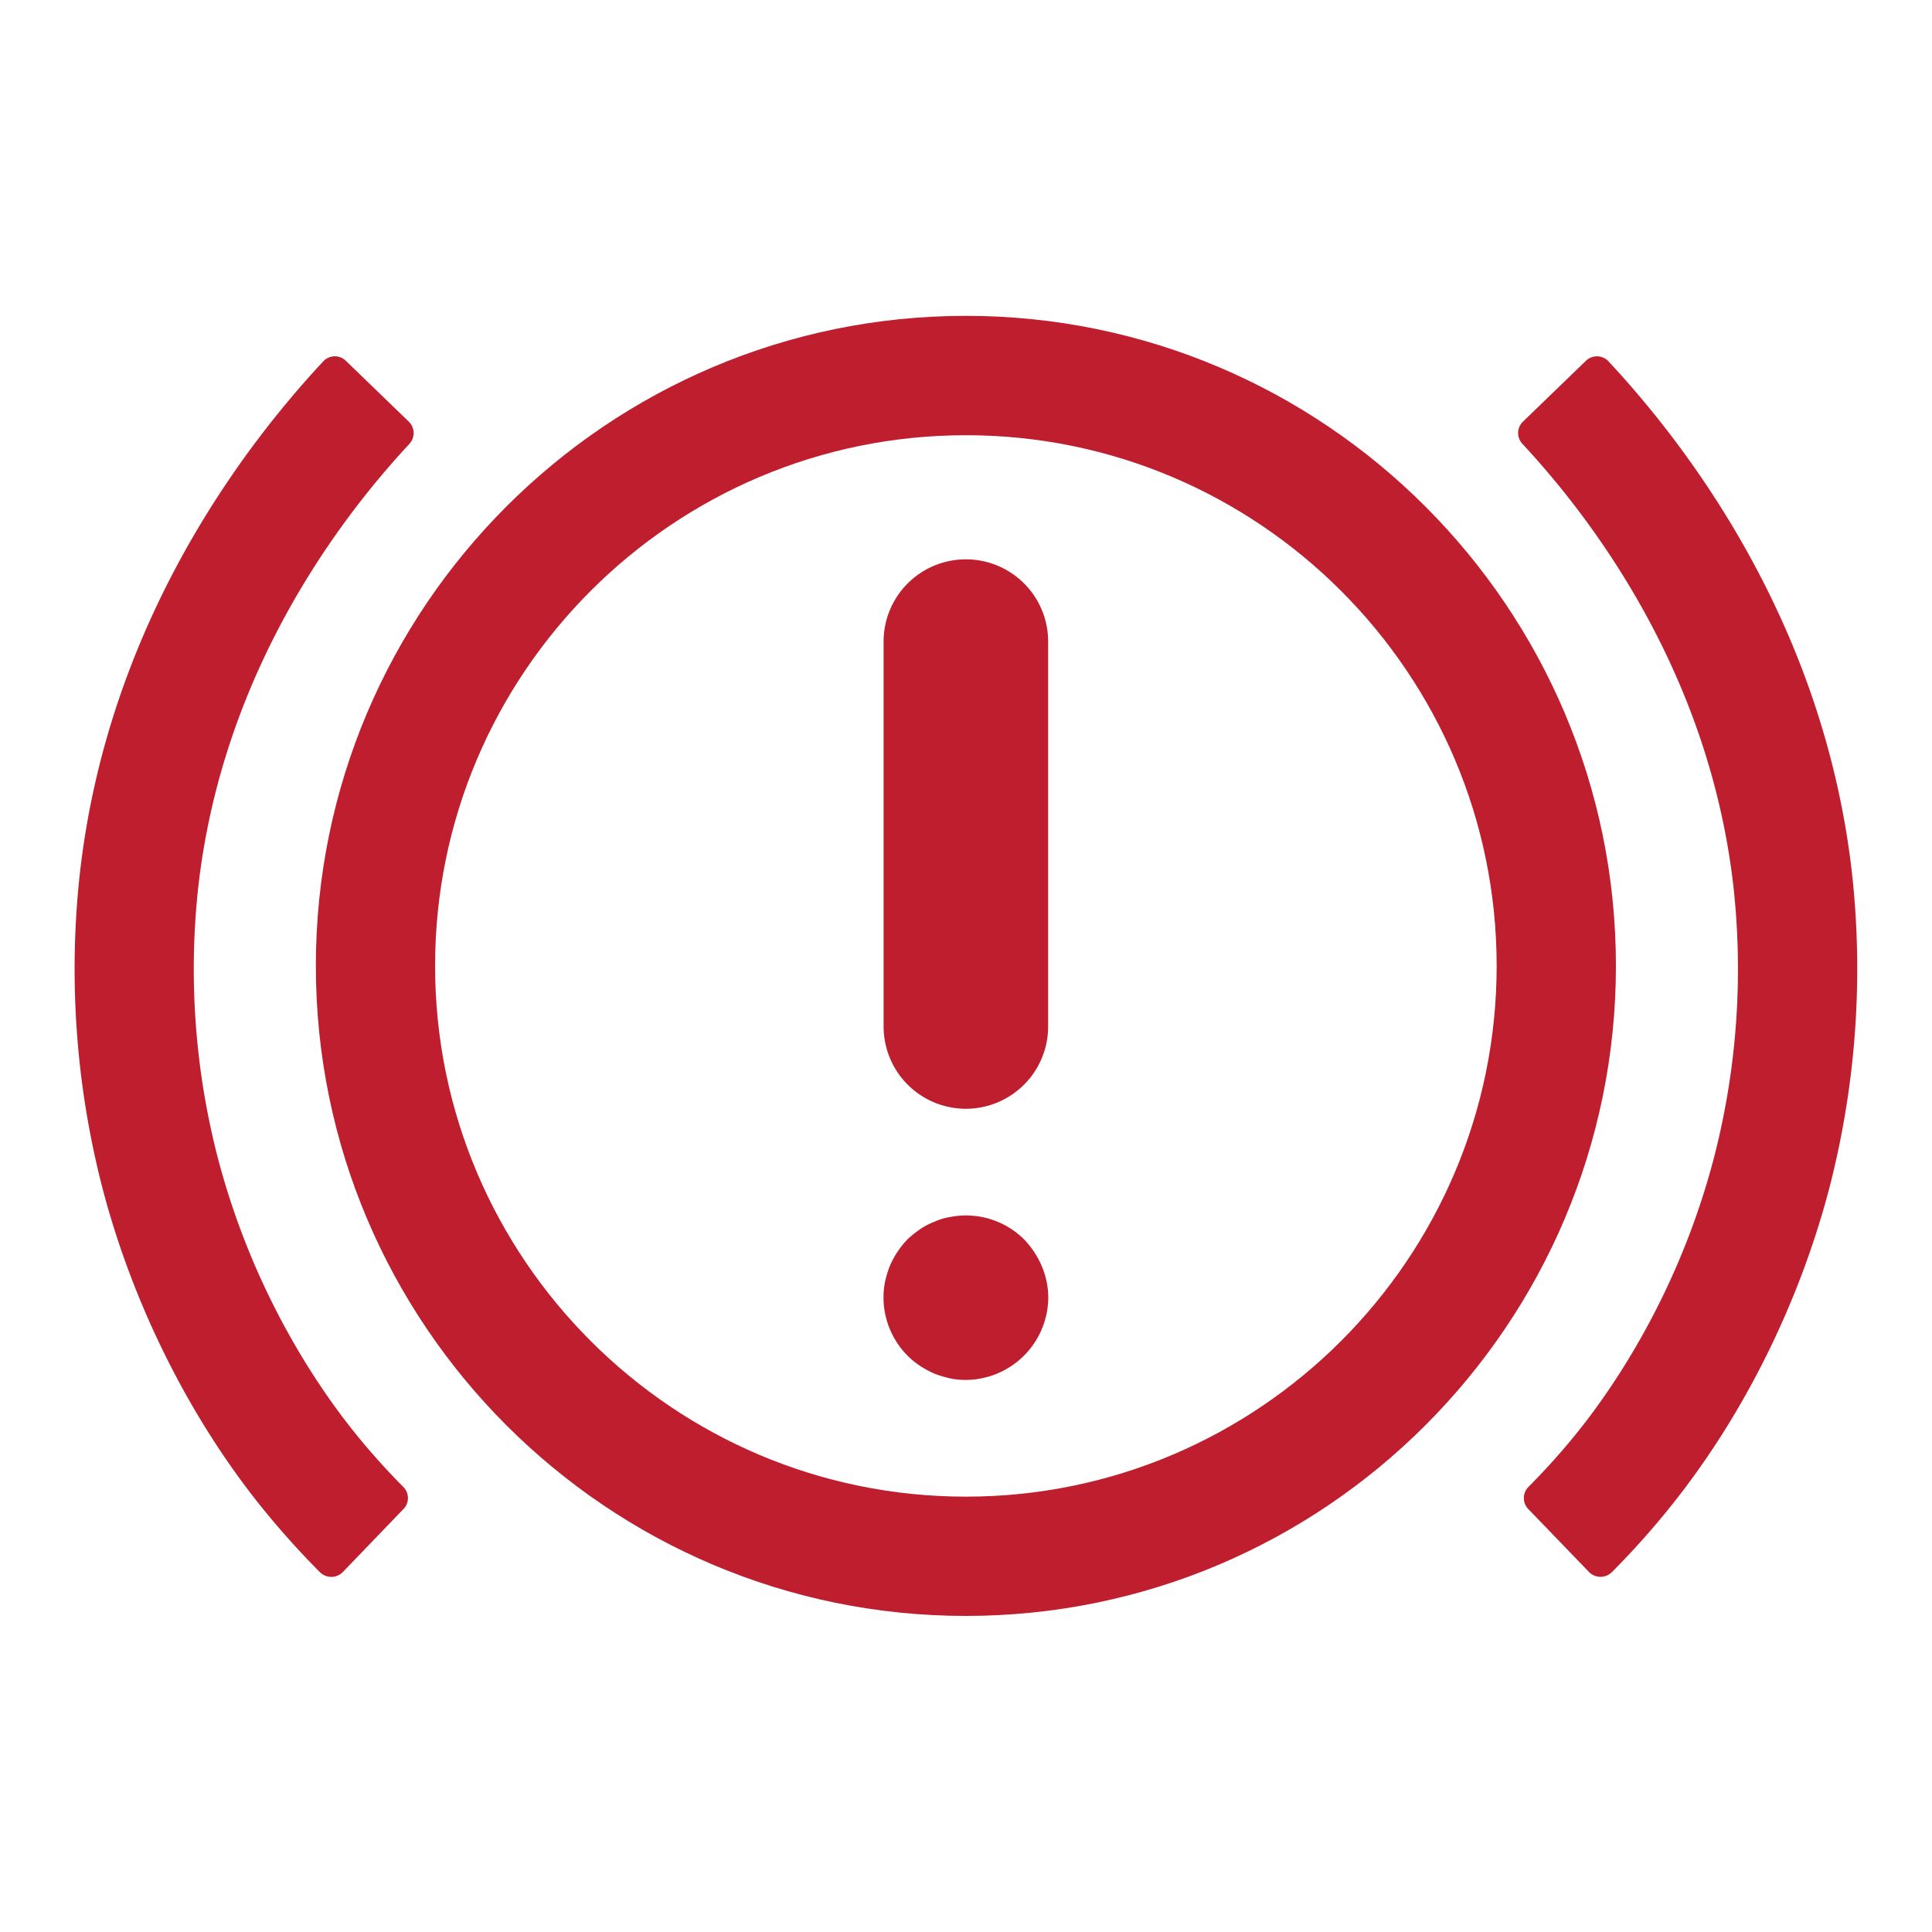
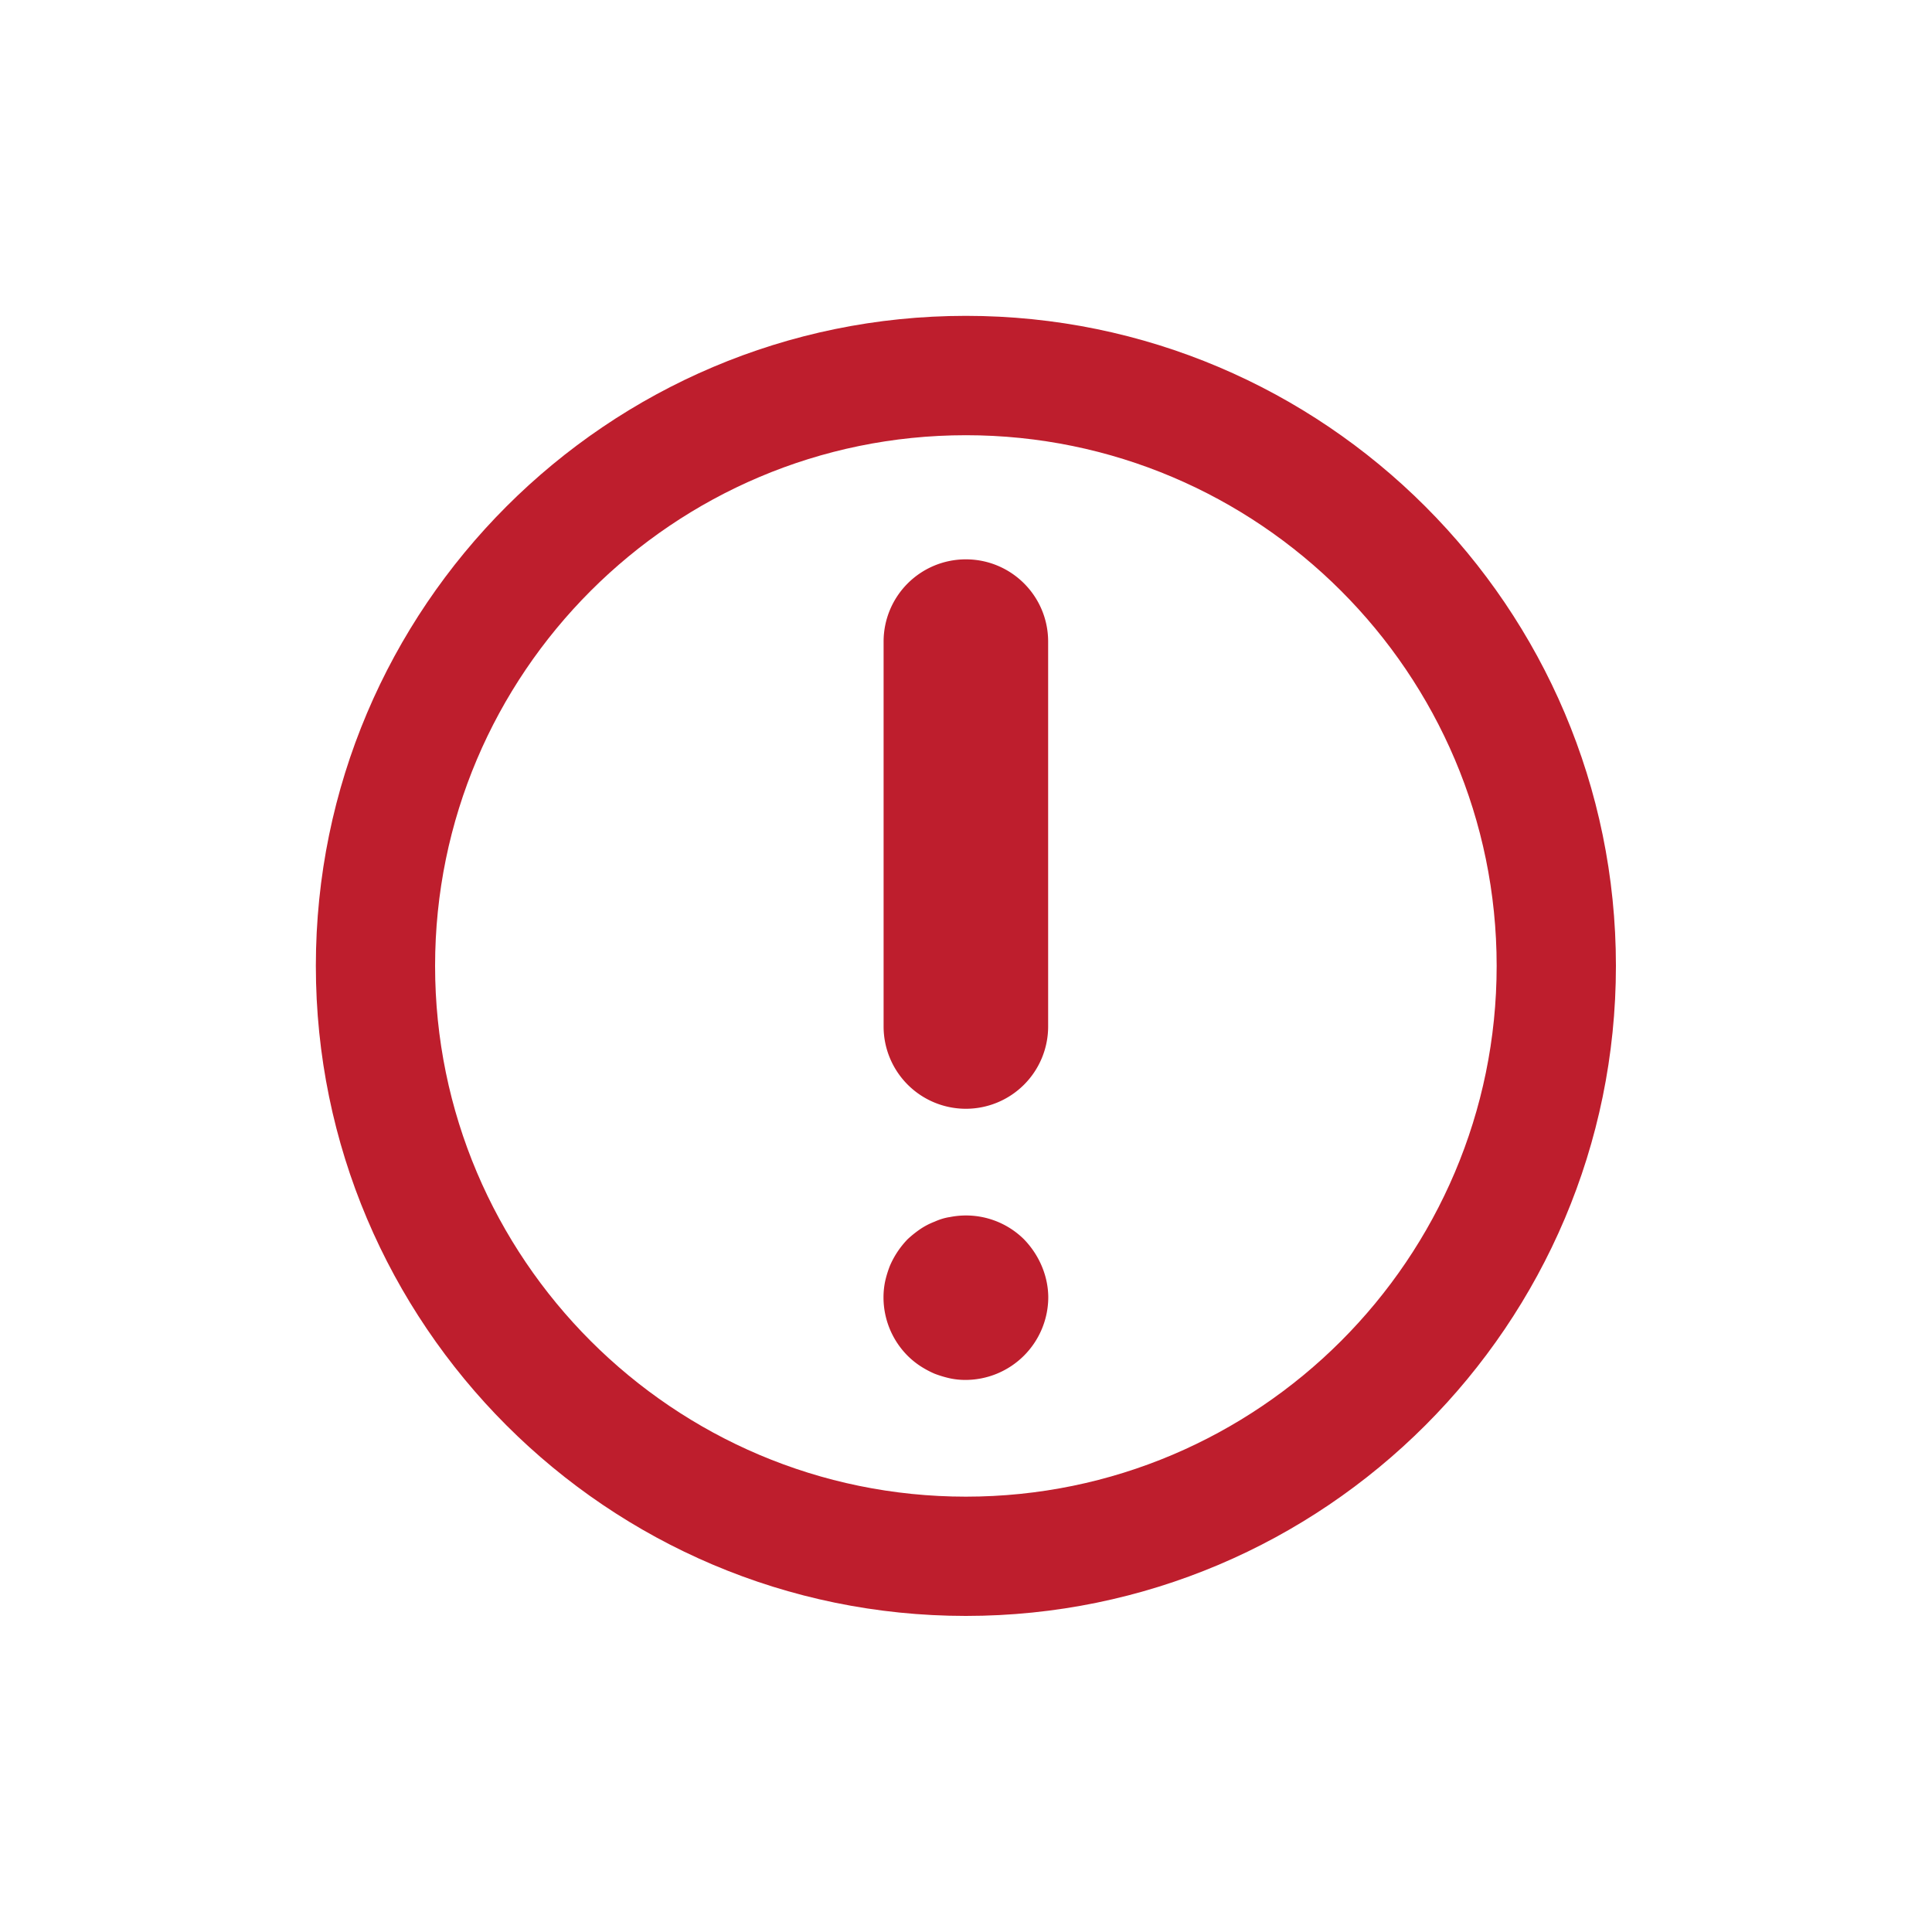
<svg xmlns="http://www.w3.org/2000/svg" width="80" height="80" version="1.0" viewBox="0 0 60 60">
  <defs>
    <clipPath id="a">
      <path d="M9 9.805h42v40.5H9Zm0 0" />
    </clipPath>
  </defs>
-   <path fill="#be1e2d" d="M10.648 48.82a.5.5 0 0 1-.71.008 26 26 0 0 1-1.872-2.094c-2.254-2.824-4.004-6.375-4.925-9.996a27.2 27.2 0 0 1-.668-9.55c.843-7.66 4.96-13.172 7.57-15.97a.49.49 0 0 1 .7-.011l1.952 1.887c.196.191.2.496.016.695-2.277 2.445-5.832 7.23-6.559 13.809a23.4 23.4 0 0 0 .578 8.226c1.075 4.215 3.11 7.196 4.23 8.598.485.61 1.013 1.2 1.563 1.754a.487.487 0 0 1 .008.687ZM50.055 48.828c.66-.664 1.289-1.367 1.87-2.098 2.255-2.82 4.005-6.367 4.927-9.992a27.2 27.2 0 0 0 .671-9.55c-.847-7.657-4.964-13.172-7.574-15.97a.49.49 0 0 0-.699-.011l-1.953 1.887a.49.49 0 0 0-.016.691c2.278 2.45 5.832 7.235 6.559 13.809a23.4 23.4 0 0 1-.578 8.23c-1.075 4.219-3.11 7.196-4.227 8.598-.488.61-1.015 1.2-1.566 1.754a.49.49 0 0 0-.008.687l1.883 1.953a.5.5 0 0 0 .71.012m0 0" />
  <g clip-path="url(#a)">
    <path fill="#be1e2d" d="M29.996 50.184c-11.133 0-20.187-9.055-20.187-20.188 0-11.129 9.054-20.187 20.187-20.187s20.188 9.058 20.188 20.187c0 11.133-9.055 20.188-20.188 20.188m0-36.668c-9.09 0-16.484 7.394-16.484 16.48 0 9.09 7.394 16.484 16.484 16.484S46.48 39.086 46.48 29.996c0-9.086-7.394-16.48-16.484-16.48m0 0" />
  </g>
  <path fill="#be1e2d" d="M29.996 34.434a2.556 2.556 0 0 1-2.555-2.555V19.926a2.553 2.553 0 0 1 2.555-2.555c1.41 0 2.555 1.14 2.555 2.555v11.953a2.556 2.556 0 0 1-2.555 2.555M29.992 42.855a2.3 2.3 0 0 1-.492-.05 3.4 3.4 0 0 1-.48-.145 3 3 0 0 1-.442-.238 2.5 2.5 0 0 1-.39-.317 2.57 2.57 0 0 1-.75-1.804q-.001-.258.05-.504c.035-.16.086-.324.145-.477a2.746 2.746 0 0 1 .555-.836c.117-.109.253-.218.39-.312a2.2 2.2 0 0 1 .442-.23c.156-.07.316-.122.48-.145a2.56 2.56 0 0 1 2.297.687c.476.489.758 1.145.758 1.817a2.576 2.576 0 0 1-2.563 2.554m0 0" />
</svg>